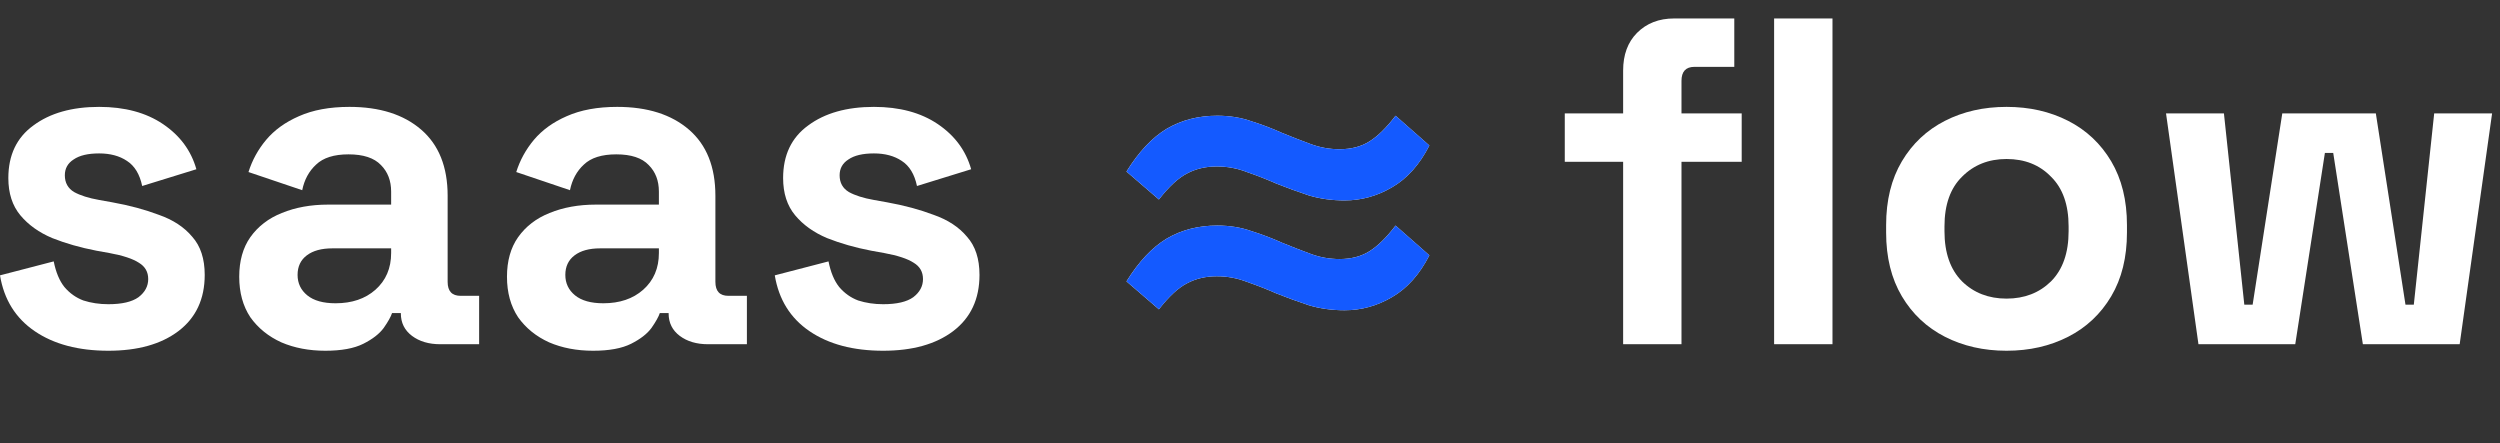
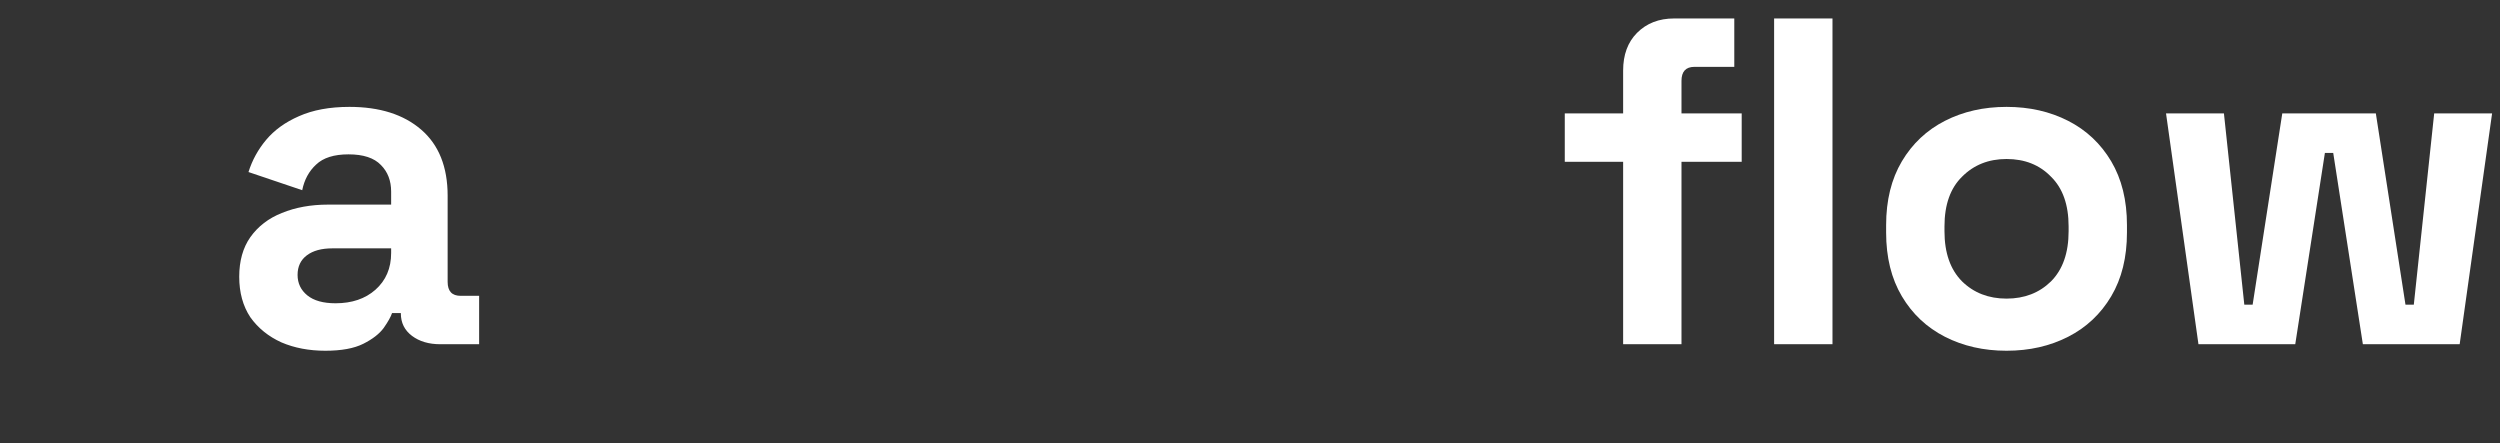
<svg xmlns="http://www.w3.org/2000/svg" width="158" height="28" viewBox="0 0 158 28" fill="none">
  <rect x="0" y="0" width="158" height="28" fill="#333333" stroke="none" />
-   <path d="M6.849 22.167C4.957 22.167 3.405 21.755 2.195 20.931C0.985 20.108 0.254 18.931 0 17.402L3.395 16.52C3.532 17.206 3.756 17.745 4.069 18.137C4.4 18.529 4.8 18.814 5.269 18.99C5.757 19.147 6.284 19.226 6.849 19.226C7.708 19.226 8.342 19.078 8.752 18.784C9.162 18.471 9.367 18.088 9.367 17.637C9.367 17.186 9.172 16.843 8.781 16.608C8.391 16.353 7.767 16.147 6.908 15.99L6.088 15.843C5.074 15.647 4.147 15.382 3.308 15.049C2.469 14.696 1.795 14.216 1.288 13.608C0.781 13 0.527 12.216 0.527 11.255C0.527 9.804 1.054 8.696 2.108 7.931C3.161 7.147 4.547 6.755 6.264 6.755C7.884 6.755 9.23 7.118 10.303 7.843C11.377 8.569 12.079 9.52 12.411 10.696L8.986 11.755C8.83 11.01 8.508 10.48 8.02 10.167C7.552 9.853 6.967 9.696 6.264 9.696C5.562 9.696 5.025 9.823 4.654 10.078C4.283 10.314 4.098 10.647 4.098 11.078C4.098 11.549 4.293 11.902 4.683 12.137C5.074 12.353 5.601 12.52 6.264 12.637L7.084 12.784C8.176 12.98 9.162 13.245 10.04 13.578C10.938 13.892 11.64 14.353 12.148 14.961C12.674 15.549 12.938 16.353 12.938 17.372C12.938 18.902 12.382 20.088 11.269 20.931C10.177 21.755 8.703 22.167 6.849 22.167Z" fill="white" />
  <path d="M20.563 22.167C19.529 22.167 18.602 21.99 17.782 21.637C16.963 21.265 16.309 20.735 15.821 20.049C15.353 19.343 15.119 18.49 15.119 17.49C15.119 16.49 15.353 15.657 15.821 14.99C16.309 14.304 16.973 13.794 17.812 13.461C18.67 13.108 19.646 12.931 20.739 12.931H24.72V12.108C24.72 11.421 24.505 10.863 24.076 10.431C23.646 9.98 22.963 9.755 22.027 9.755C21.11 9.755 20.427 9.971 19.978 10.402C19.529 10.814 19.236 11.353 19.1 12.02L15.704 10.873C15.938 10.127 16.309 9.451 16.817 8.843C17.343 8.216 18.036 7.716 18.895 7.343C19.773 6.951 20.837 6.755 22.085 6.755C23.998 6.755 25.51 7.235 26.622 8.196C27.735 9.157 28.291 10.549 28.291 12.373V17.814C28.291 18.402 28.564 18.696 29.11 18.696H30.281V21.755H27.823C27.101 21.755 26.505 21.578 26.037 21.226C25.569 20.872 25.334 20.402 25.334 19.814V19.784H24.778C24.7 20.02 24.525 20.333 24.251 20.726C23.978 21.098 23.549 21.431 22.963 21.726C22.378 22.02 21.578 22.167 20.563 22.167ZM21.207 19.167C22.241 19.167 23.081 18.882 23.725 18.314C24.388 17.726 24.72 16.951 24.72 15.99V15.696H21.002C20.319 15.696 19.783 15.843 19.392 16.137C19.002 16.431 18.807 16.843 18.807 17.372C18.807 17.902 19.012 18.333 19.422 18.667C19.831 19 20.427 19.167 21.207 19.167Z" fill="white" />
-   <path d="M37.486 22.167C36.451 22.167 35.525 21.99 34.705 21.637C33.885 21.265 33.232 20.735 32.744 20.049C32.275 19.343 32.041 18.49 32.041 17.49C32.041 16.49 32.275 15.657 32.744 14.99C33.232 14.304 33.895 13.794 34.734 13.461C35.593 13.108 36.569 12.931 37.661 12.931H41.642V12.108C41.642 11.421 41.428 10.863 40.998 10.431C40.569 9.98 39.886 9.755 38.949 9.755C38.032 9.755 37.349 9.971 36.9 10.402C36.451 10.814 36.159 11.353 36.022 12.02L32.627 10.873C32.861 10.127 33.232 9.451 33.739 8.843C34.266 8.216 34.959 7.716 35.817 7.343C36.695 6.951 37.759 6.755 39.008 6.755C40.92 6.755 42.432 7.235 43.545 8.196C44.657 9.157 45.213 10.549 45.213 12.373V17.814C45.213 18.402 45.486 18.696 46.033 18.696H47.204V21.755H44.745C44.023 21.755 43.428 21.578 42.959 21.226C42.491 20.872 42.257 20.402 42.257 19.814V19.784H41.701C41.623 20.02 41.447 20.333 41.174 20.726C40.901 21.098 40.471 21.431 39.886 21.726C39.3 22.02 38.5 22.167 37.486 22.167ZM38.13 19.167C39.164 19.167 40.003 18.882 40.647 18.314C41.31 17.726 41.642 16.951 41.642 15.99V15.696H37.925C37.242 15.696 36.705 15.843 36.315 16.137C35.925 16.431 35.729 16.843 35.729 17.372C35.729 17.902 35.934 18.333 36.344 18.667C36.754 19 37.349 19.167 38.13 19.167Z" fill="white" />
-   <path d="M55.816 22.167C53.923 22.167 52.372 21.755 51.162 20.931C49.952 20.108 49.22 18.931 48.966 17.402L52.362 16.52C52.498 17.206 52.723 17.745 53.035 18.137C53.367 18.529 53.767 18.814 54.235 18.99C54.723 19.147 55.25 19.226 55.816 19.226C56.675 19.226 57.309 19.078 57.718 18.784C58.128 18.471 58.333 18.088 58.333 17.637C58.333 17.186 58.138 16.843 57.748 16.608C57.358 16.353 56.733 16.147 55.874 15.99L55.055 15.843C54.04 15.647 53.113 15.382 52.274 15.049C51.435 14.696 50.762 14.216 50.254 13.608C49.747 13 49.493 12.216 49.493 11.255C49.493 9.804 50.02 8.696 51.074 7.931C52.128 7.147 53.513 6.755 55.23 6.755C56.85 6.755 58.197 7.118 59.27 7.843C60.343 8.569 61.046 9.52 61.377 10.696L57.953 11.755C57.797 11.01 57.475 10.48 56.987 10.167C56.518 9.853 55.933 9.696 55.23 9.696C54.528 9.696 53.991 9.823 53.62 10.078C53.25 10.314 53.064 10.647 53.064 11.078C53.064 11.549 53.26 11.902 53.65 12.137C54.04 12.353 54.567 12.52 55.23 12.637L56.05 12.784C57.143 12.98 58.128 13.245 59.006 13.578C59.904 13.892 60.607 14.353 61.114 14.961C61.641 15.549 61.904 16.353 61.904 17.372C61.904 18.902 61.348 20.088 60.236 20.931C59.143 21.755 57.67 22.167 55.816 22.167Z" fill="white" />
-   <path d="M71.193 10.843C71.973 9.588 72.822 8.686 73.739 8.137C74.676 7.588 75.739 7.314 76.93 7.314C77.71 7.314 78.432 7.431 79.096 7.667C79.779 7.882 80.423 8.127 81.028 8.402C81.652 8.657 82.257 8.892 82.843 9.108C83.428 9.323 84.033 9.431 84.657 9.431C85.399 9.431 86.033 9.265 86.56 8.931C87.087 8.598 87.633 8.059 88.199 7.314L90.336 9.196C89.712 10.412 88.921 11.294 87.965 11.843C87.028 12.392 86.033 12.667 84.979 12.667C84.16 12.667 83.399 12.559 82.696 12.343C81.994 12.108 81.32 11.863 80.677 11.608C80.052 11.333 79.428 11.088 78.803 10.873C78.198 10.637 77.564 10.52 76.9 10.52C76.198 10.52 75.574 10.667 75.027 10.961C74.481 11.235 73.886 11.784 73.242 12.608L71.193 10.843ZM71.193 17.784C71.973 16.529 72.822 15.627 73.739 15.078C74.676 14.529 75.739 14.255 76.93 14.255C77.71 14.255 78.432 14.373 79.096 14.608C79.779 14.823 80.423 15.069 81.028 15.343C81.652 15.598 82.257 15.833 82.843 16.049C83.428 16.265 84.033 16.372 84.657 16.372C85.399 16.372 86.033 16.206 86.56 15.873C87.087 15.539 87.633 15 88.199 14.255L90.336 16.137C89.712 17.353 88.921 18.235 87.965 18.784C87.028 19.333 86.033 19.608 84.979 19.608C84.16 19.608 83.399 19.5 82.696 19.284C81.994 19.049 81.32 18.804 80.677 18.549C80.052 18.274 79.428 18.029 78.803 17.814C78.198 17.578 77.564 17.461 76.9 17.461C76.198 17.461 75.574 17.608 75.027 17.902C74.481 18.176 73.886 18.725 73.242 19.549L71.193 17.784Z" fill="white" />
  <path d="M102.582 21.755V10.226H98.894V7.167H102.582V4.461C102.582 3.461 102.875 2.667 103.46 2.078C104.065 1.471 104.846 1.167 105.802 1.167H109.607V4.225H107.09C106.543 4.225 106.27 4.52 106.27 5.108V7.167H110.075V10.226H106.27V21.755H102.582ZM112.124 21.755V1.167H115.813V21.755H112.124Z" fill="white" />
  <path d="M126.813 22.167C125.369 22.167 124.072 21.872 122.92 21.284C121.769 20.696 120.862 19.843 120.198 18.725C119.535 17.608 119.203 16.265 119.203 14.696V14.226C119.203 12.657 119.535 11.314 120.198 10.196C120.862 9.078 121.769 8.225 122.92 7.637C124.072 7.049 125.369 6.755 126.813 6.755C128.258 6.755 129.555 7.049 130.707 7.637C131.858 8.225 132.765 9.078 133.429 10.196C134.092 11.314 134.424 12.657 134.424 14.226V14.696C134.424 16.265 134.092 17.608 133.429 18.725C132.765 19.843 131.858 20.696 130.707 21.284C129.555 21.872 128.258 22.167 126.813 22.167ZM126.813 18.872C127.945 18.872 128.882 18.51 129.623 17.784C130.365 17.039 130.736 15.98 130.736 14.608V14.314C130.736 12.941 130.365 11.892 129.623 11.167C128.901 10.421 127.965 10.049 126.813 10.049C125.682 10.049 124.745 10.421 124.003 11.167C123.262 11.892 122.891 12.941 122.891 14.314V14.608C122.891 15.98 123.262 17.039 124.003 17.784C124.745 18.51 125.682 18.872 126.813 18.872Z" fill="white" />
  <path d="M138.942 21.755L136.893 7.167H140.552L141.84 19.255H142.367L144.24 7.167H150.153L152.026 19.255H152.553L153.841 7.167H157.5L155.451 21.755H149.333L147.46 9.667H146.933L145.06 21.755H138.942Z" fill="white" />
-   <path d="M71.195 10.843C71.976 9.588 72.825 8.686 73.742 8.137C74.679 7.588 75.742 7.314 76.933 7.314C77.713 7.314 78.435 7.431 79.099 7.667C79.781 7.882 80.425 8.127 81.03 8.402C81.655 8.657 82.26 8.892 82.845 9.108C83.431 9.324 84.036 9.431 84.66 9.431C85.402 9.431 86.036 9.265 86.563 8.931C87.09 8.598 87.636 8.059 88.202 7.314L90.339 9.196C89.714 10.412 88.924 11.294 87.968 11.843C87.031 12.392 86.036 12.667 84.982 12.667C84.162 12.667 83.401 12.559 82.699 12.343C81.996 12.108 81.323 11.863 80.679 11.608C80.055 11.333 79.43 11.088 78.806 10.873C78.201 10.637 77.567 10.52 76.903 10.52C76.201 10.52 75.576 10.667 75.03 10.961C74.483 11.235 73.888 11.784 73.244 12.608L71.195 10.843ZM71.195 17.784C71.976 16.529 72.825 15.627 73.742 15.078C74.679 14.529 75.742 14.255 76.933 14.255C77.713 14.255 78.435 14.373 79.099 14.608C79.781 14.823 80.425 15.069 81.03 15.343C81.655 15.598 82.26 15.833 82.845 16.049C83.431 16.265 84.036 16.372 84.66 16.372C85.402 16.372 86.036 16.206 86.563 15.873C87.09 15.539 87.636 15 88.202 14.255L90.339 16.137C89.714 17.353 88.924 18.235 87.968 18.784C87.031 19.333 86.036 19.608 84.982 19.608C84.162 19.608 83.401 19.5 82.699 19.284C81.996 19.049 81.323 18.804 80.679 18.549C80.055 18.274 79.43 18.029 78.806 17.814C78.201 17.578 77.567 17.461 76.903 17.461C76.201 17.461 75.576 17.608 75.03 17.902C74.483 18.177 73.888 18.726 73.244 19.549L71.195 17.784Z" fill="#145AFF" />
</svg>